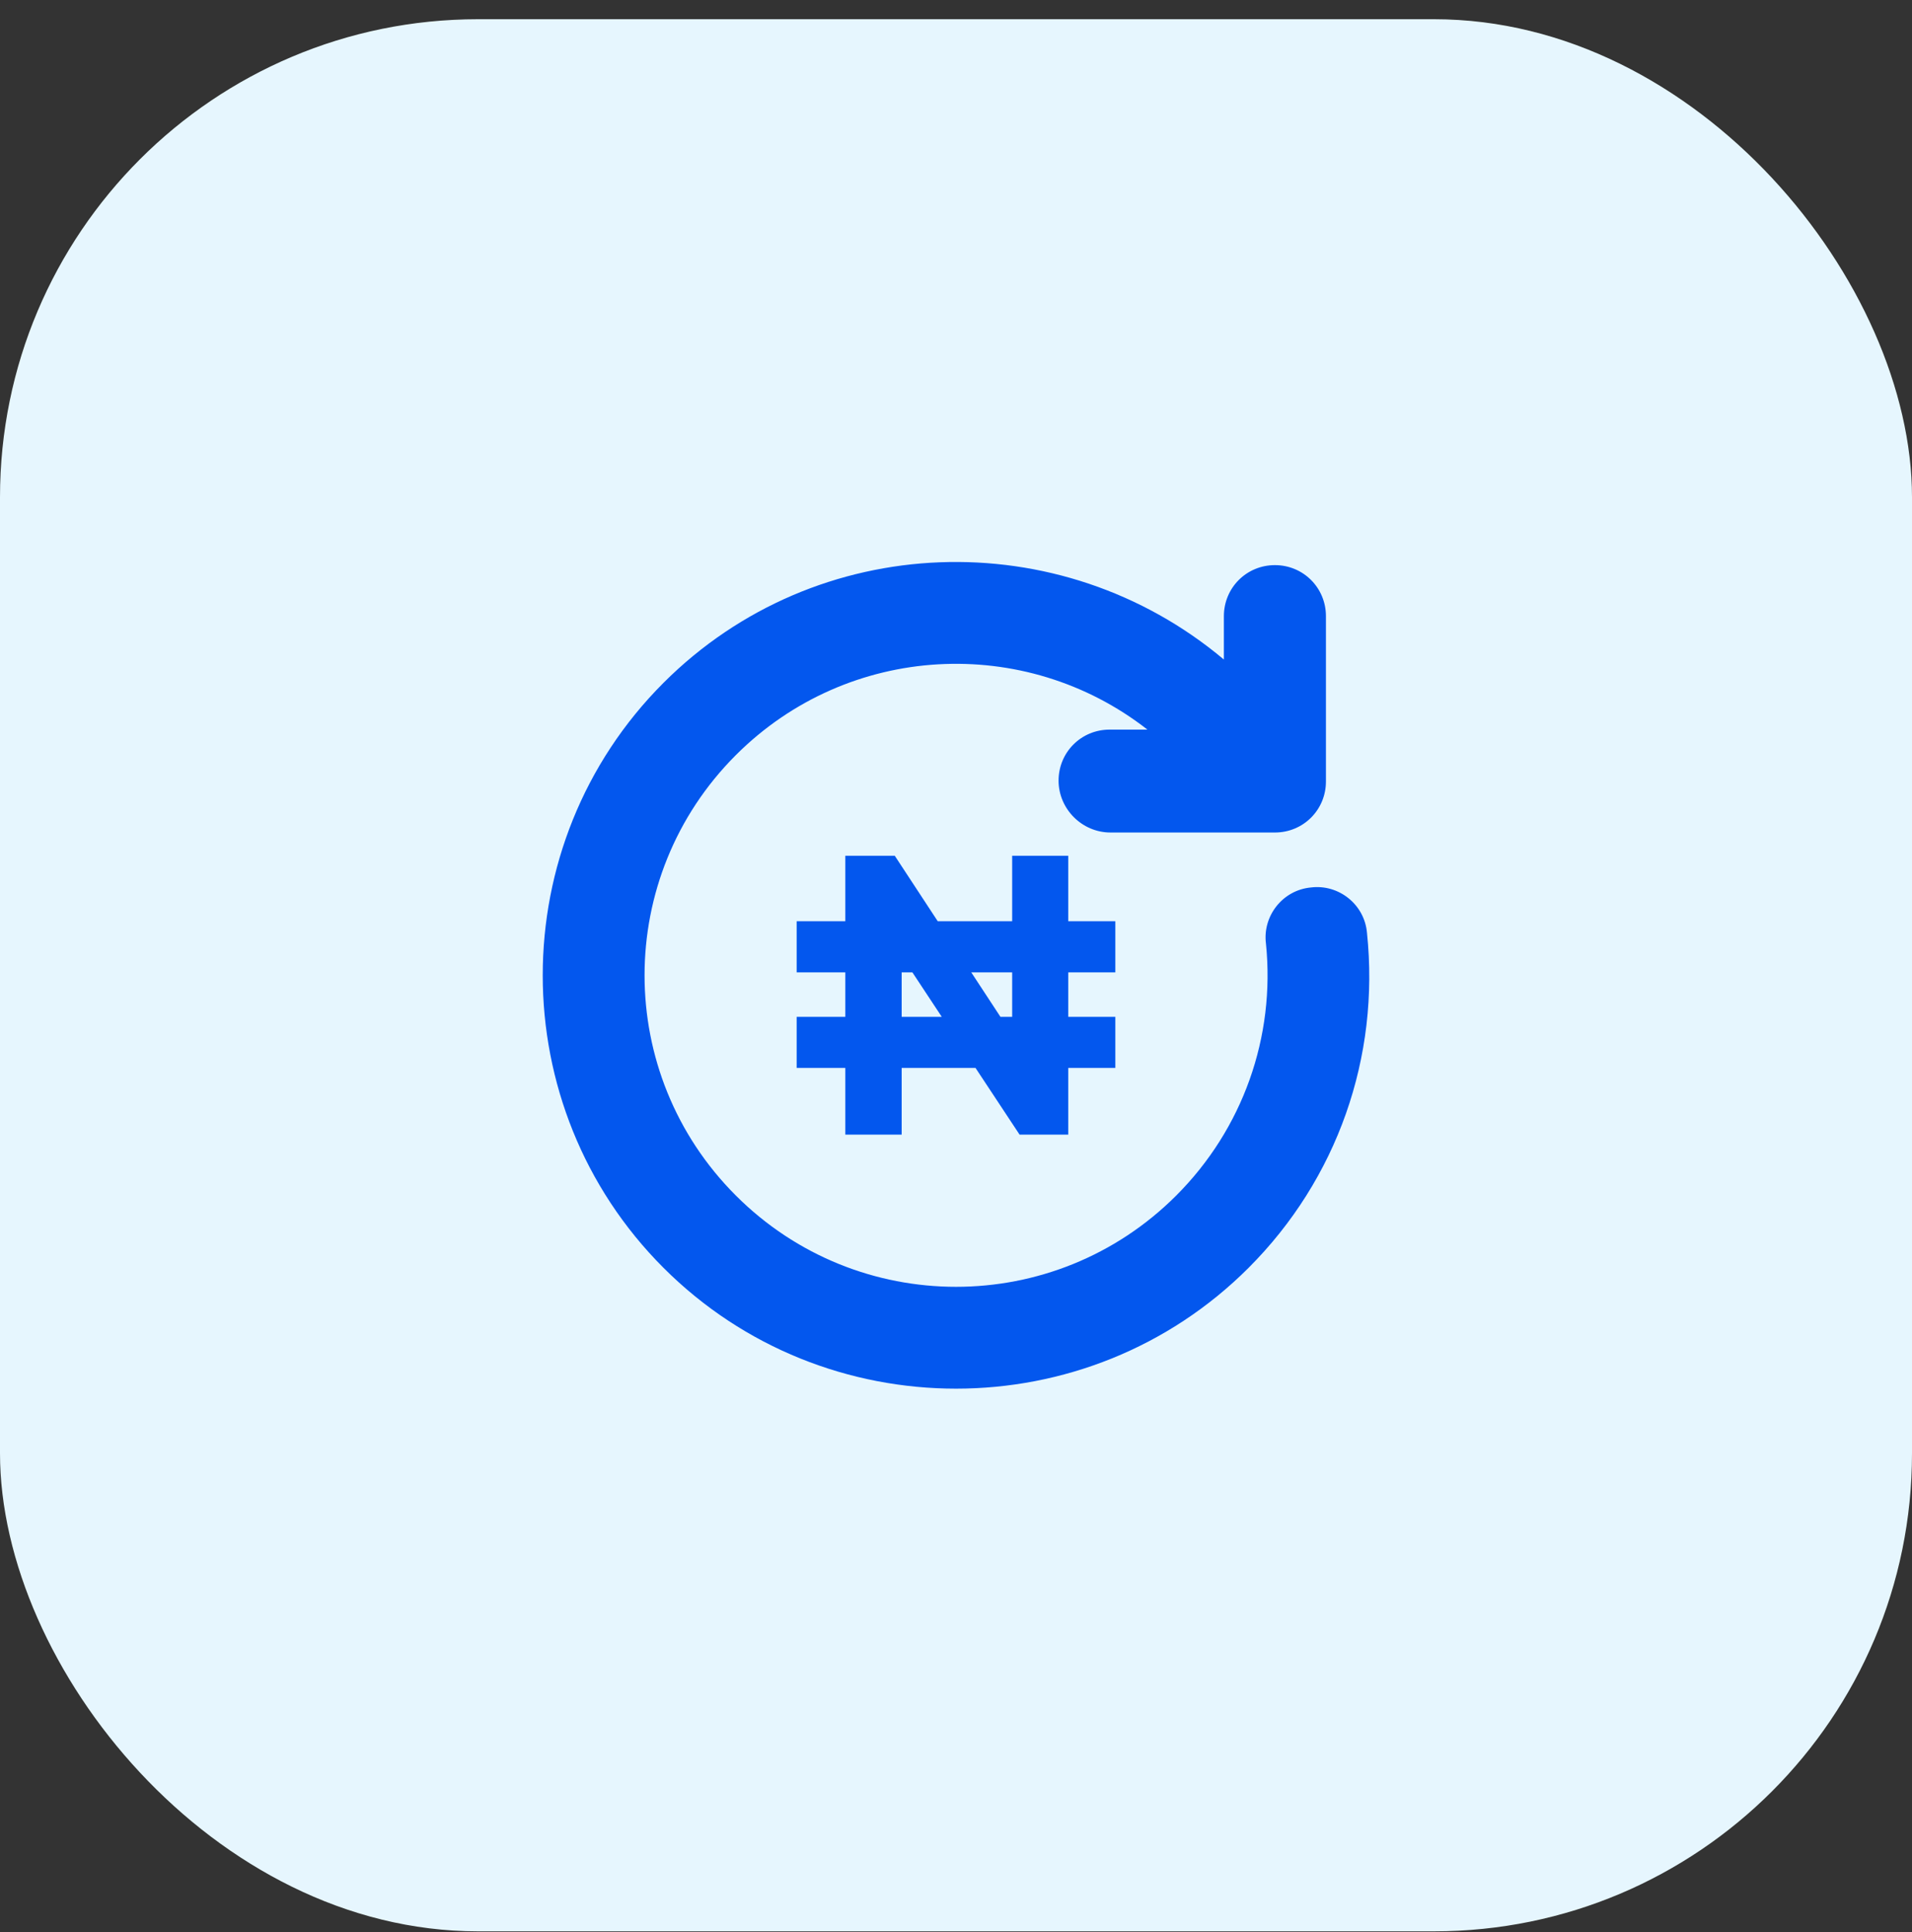
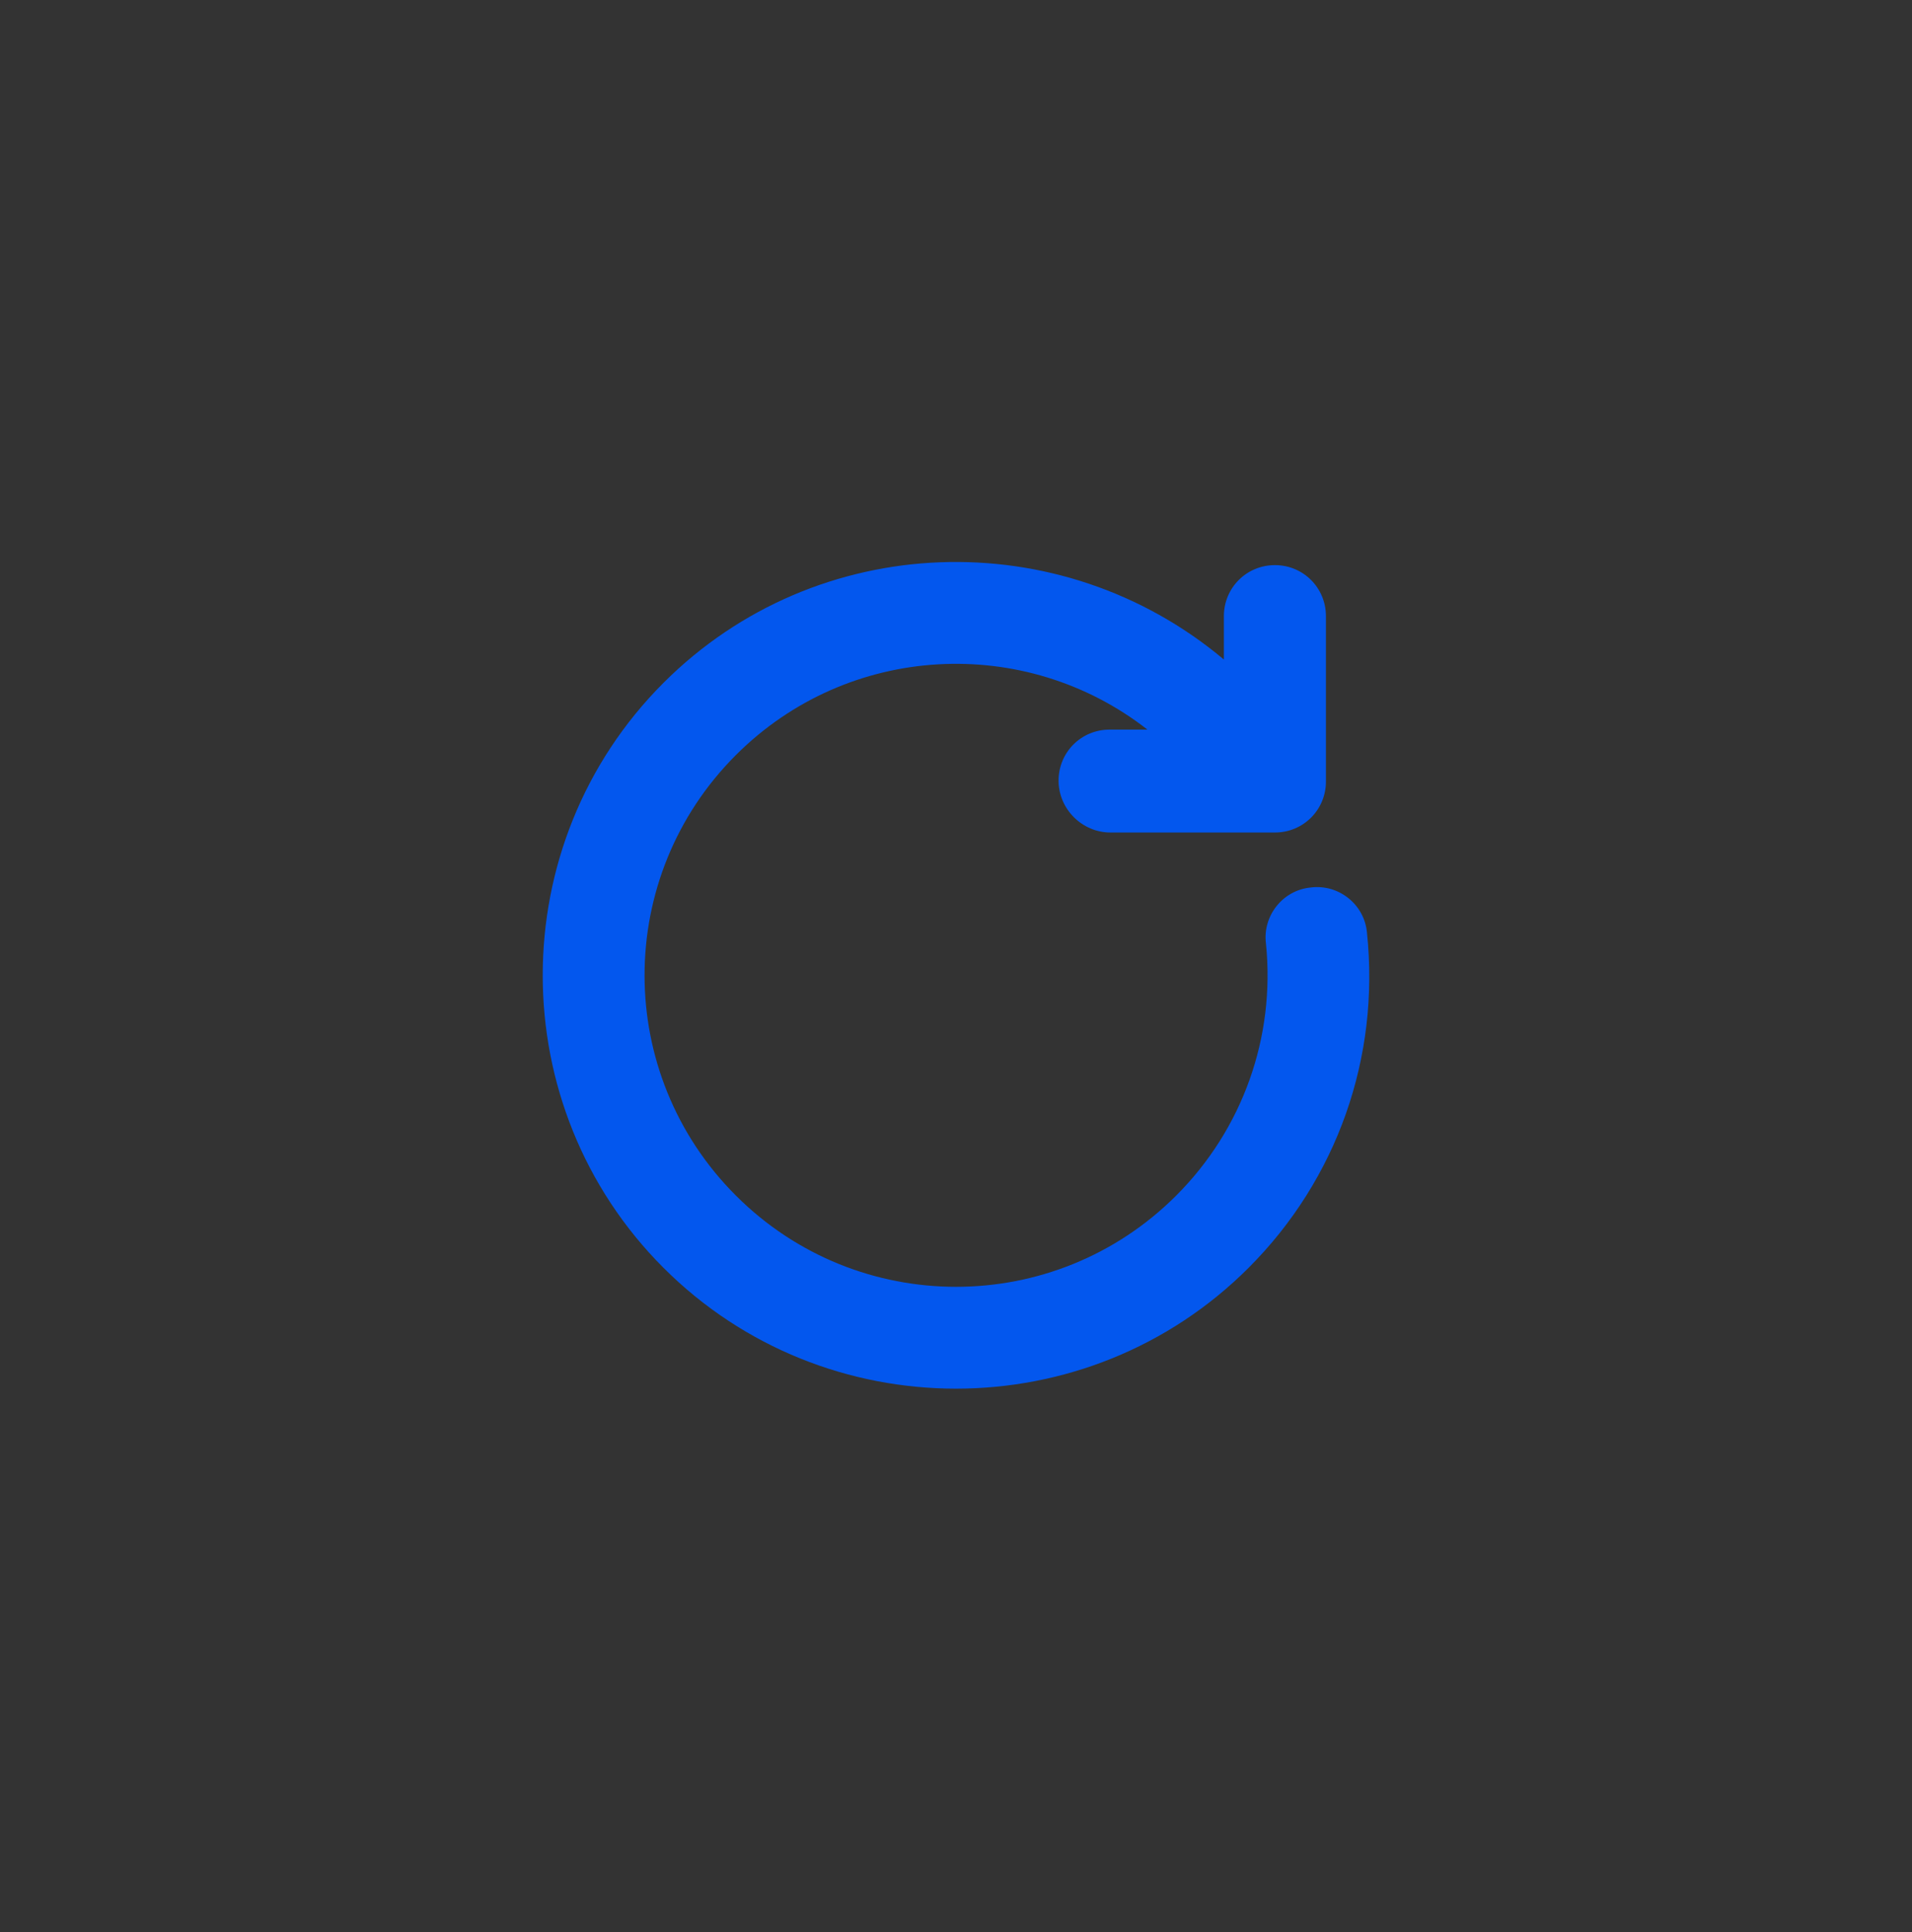
<svg xmlns="http://www.w3.org/2000/svg" width="96" height="97" viewBox="0 0 96 97" fill="none">
  <rect x="0" y="0" width="96" height="97" fill="#333333" stroke="none" />
-   <rect y="0.965" width="96" height="96" rx="24" fill="#E6F6FE" />
  <path d="M65.828 44.556C67.204 44.386 68.51 45.396 68.635 46.832C69.288 53.078 67.145 59.197 62.689 63.654C54.601 71.741 41.403 71.741 33.315 63.654C25.228 55.567 25.228 42.368 33.315 34.281C40.995 26.601 53.24 26.216 61.45 33.113V30.935C61.45 29.51 62.587 28.373 64.012 28.373C65.437 28.373 66.574 29.51 66.574 30.935V39.235C66.574 40.66 65.437 41.797 64.012 41.797H55.754C55.037 41.797 54.386 41.497 53.918 41.029C53.45 40.561 53.15 39.91 53.15 39.193C53.15 37.767 54.287 36.631 55.712 36.631H57.611C51.474 31.835 42.596 32.262 36.946 37.911C30.835 44.023 30.835 53.912 36.946 60.023C43.057 66.134 52.947 66.134 59.058 60.023C62.393 56.688 64.041 52.069 63.562 47.368C63.389 45.993 64.395 44.685 65.828 44.556Z" fill="#0357EE" />
-   <path fill-rule="evenodd" clip-rule="evenodd" d="M50.82 42.965H53.636V46.252H56V48.818H53.636V51.051H56V53.617H53.636V56.965H51.192L48.98 53.617H45.272V56.965H42.443V53.617H40V51.051H42.443V48.818H40V46.252H42.443V42.965H44.926L47.083 46.252H50.82V42.965ZM50.82 48.818H48.766L50.231 51.051H50.82V48.818ZM47.285 51.051L45.81 48.818H45.272V51.051H47.285Z" fill="#0357EE" />
</svg>